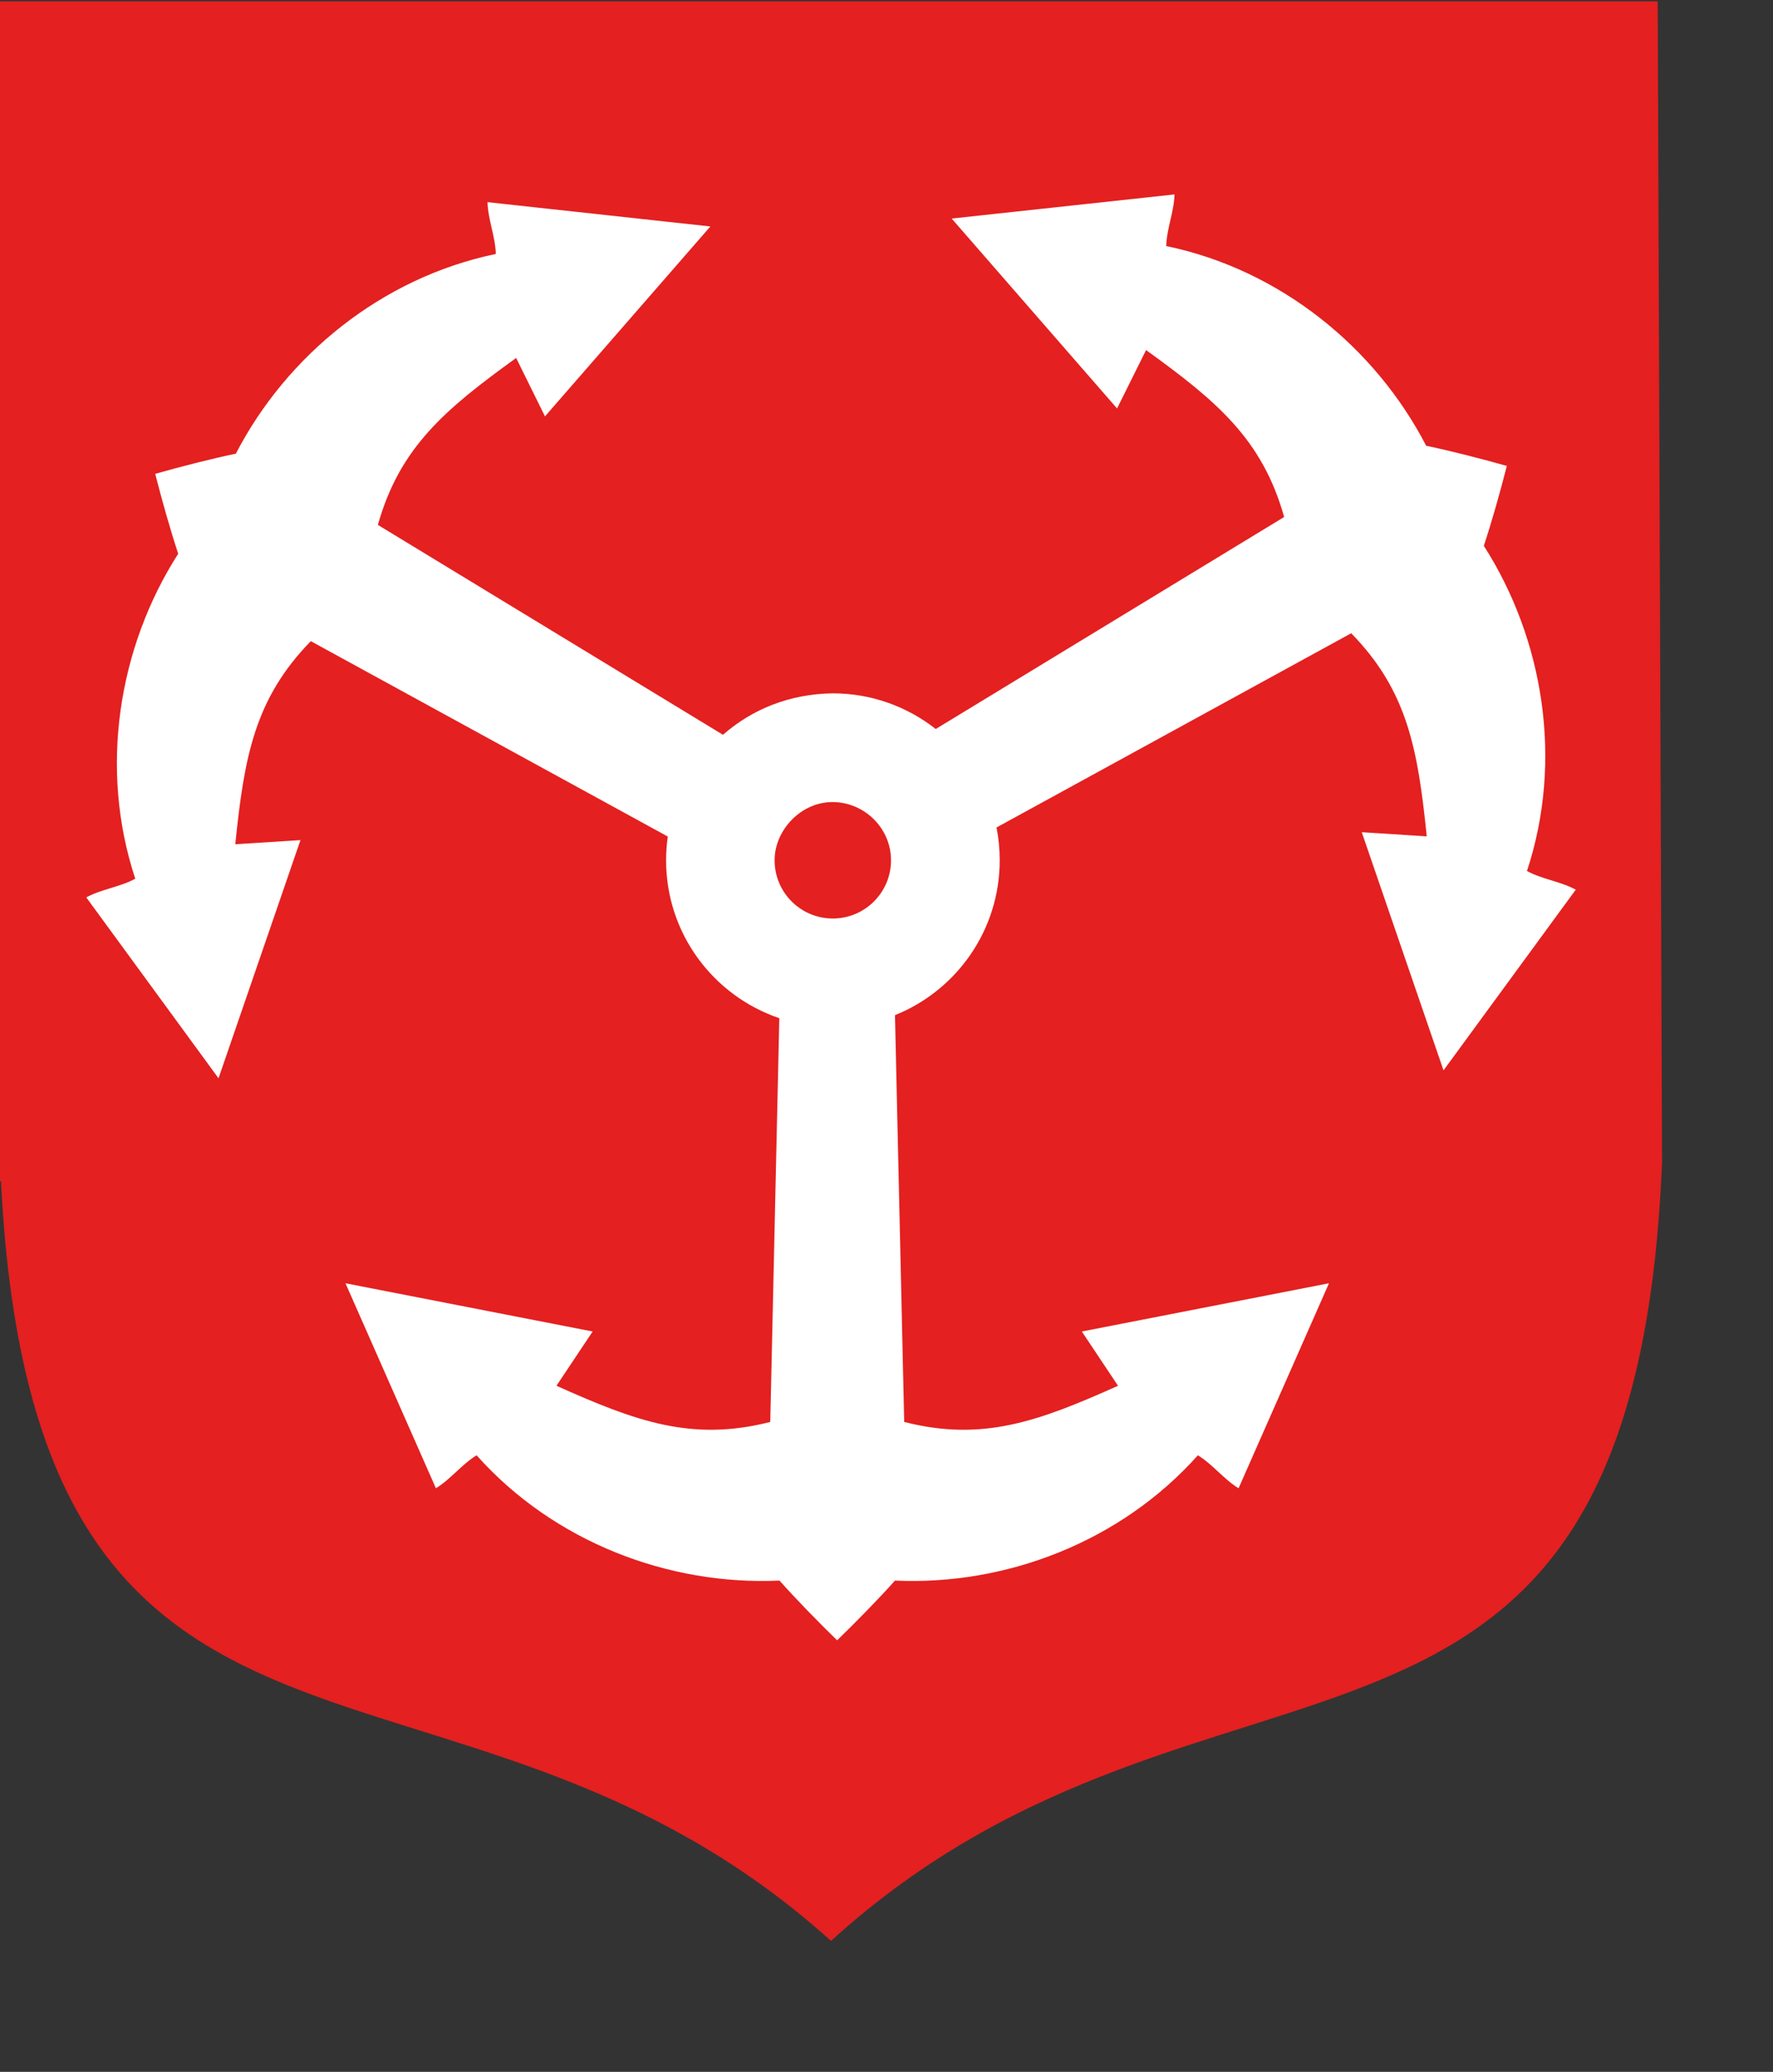
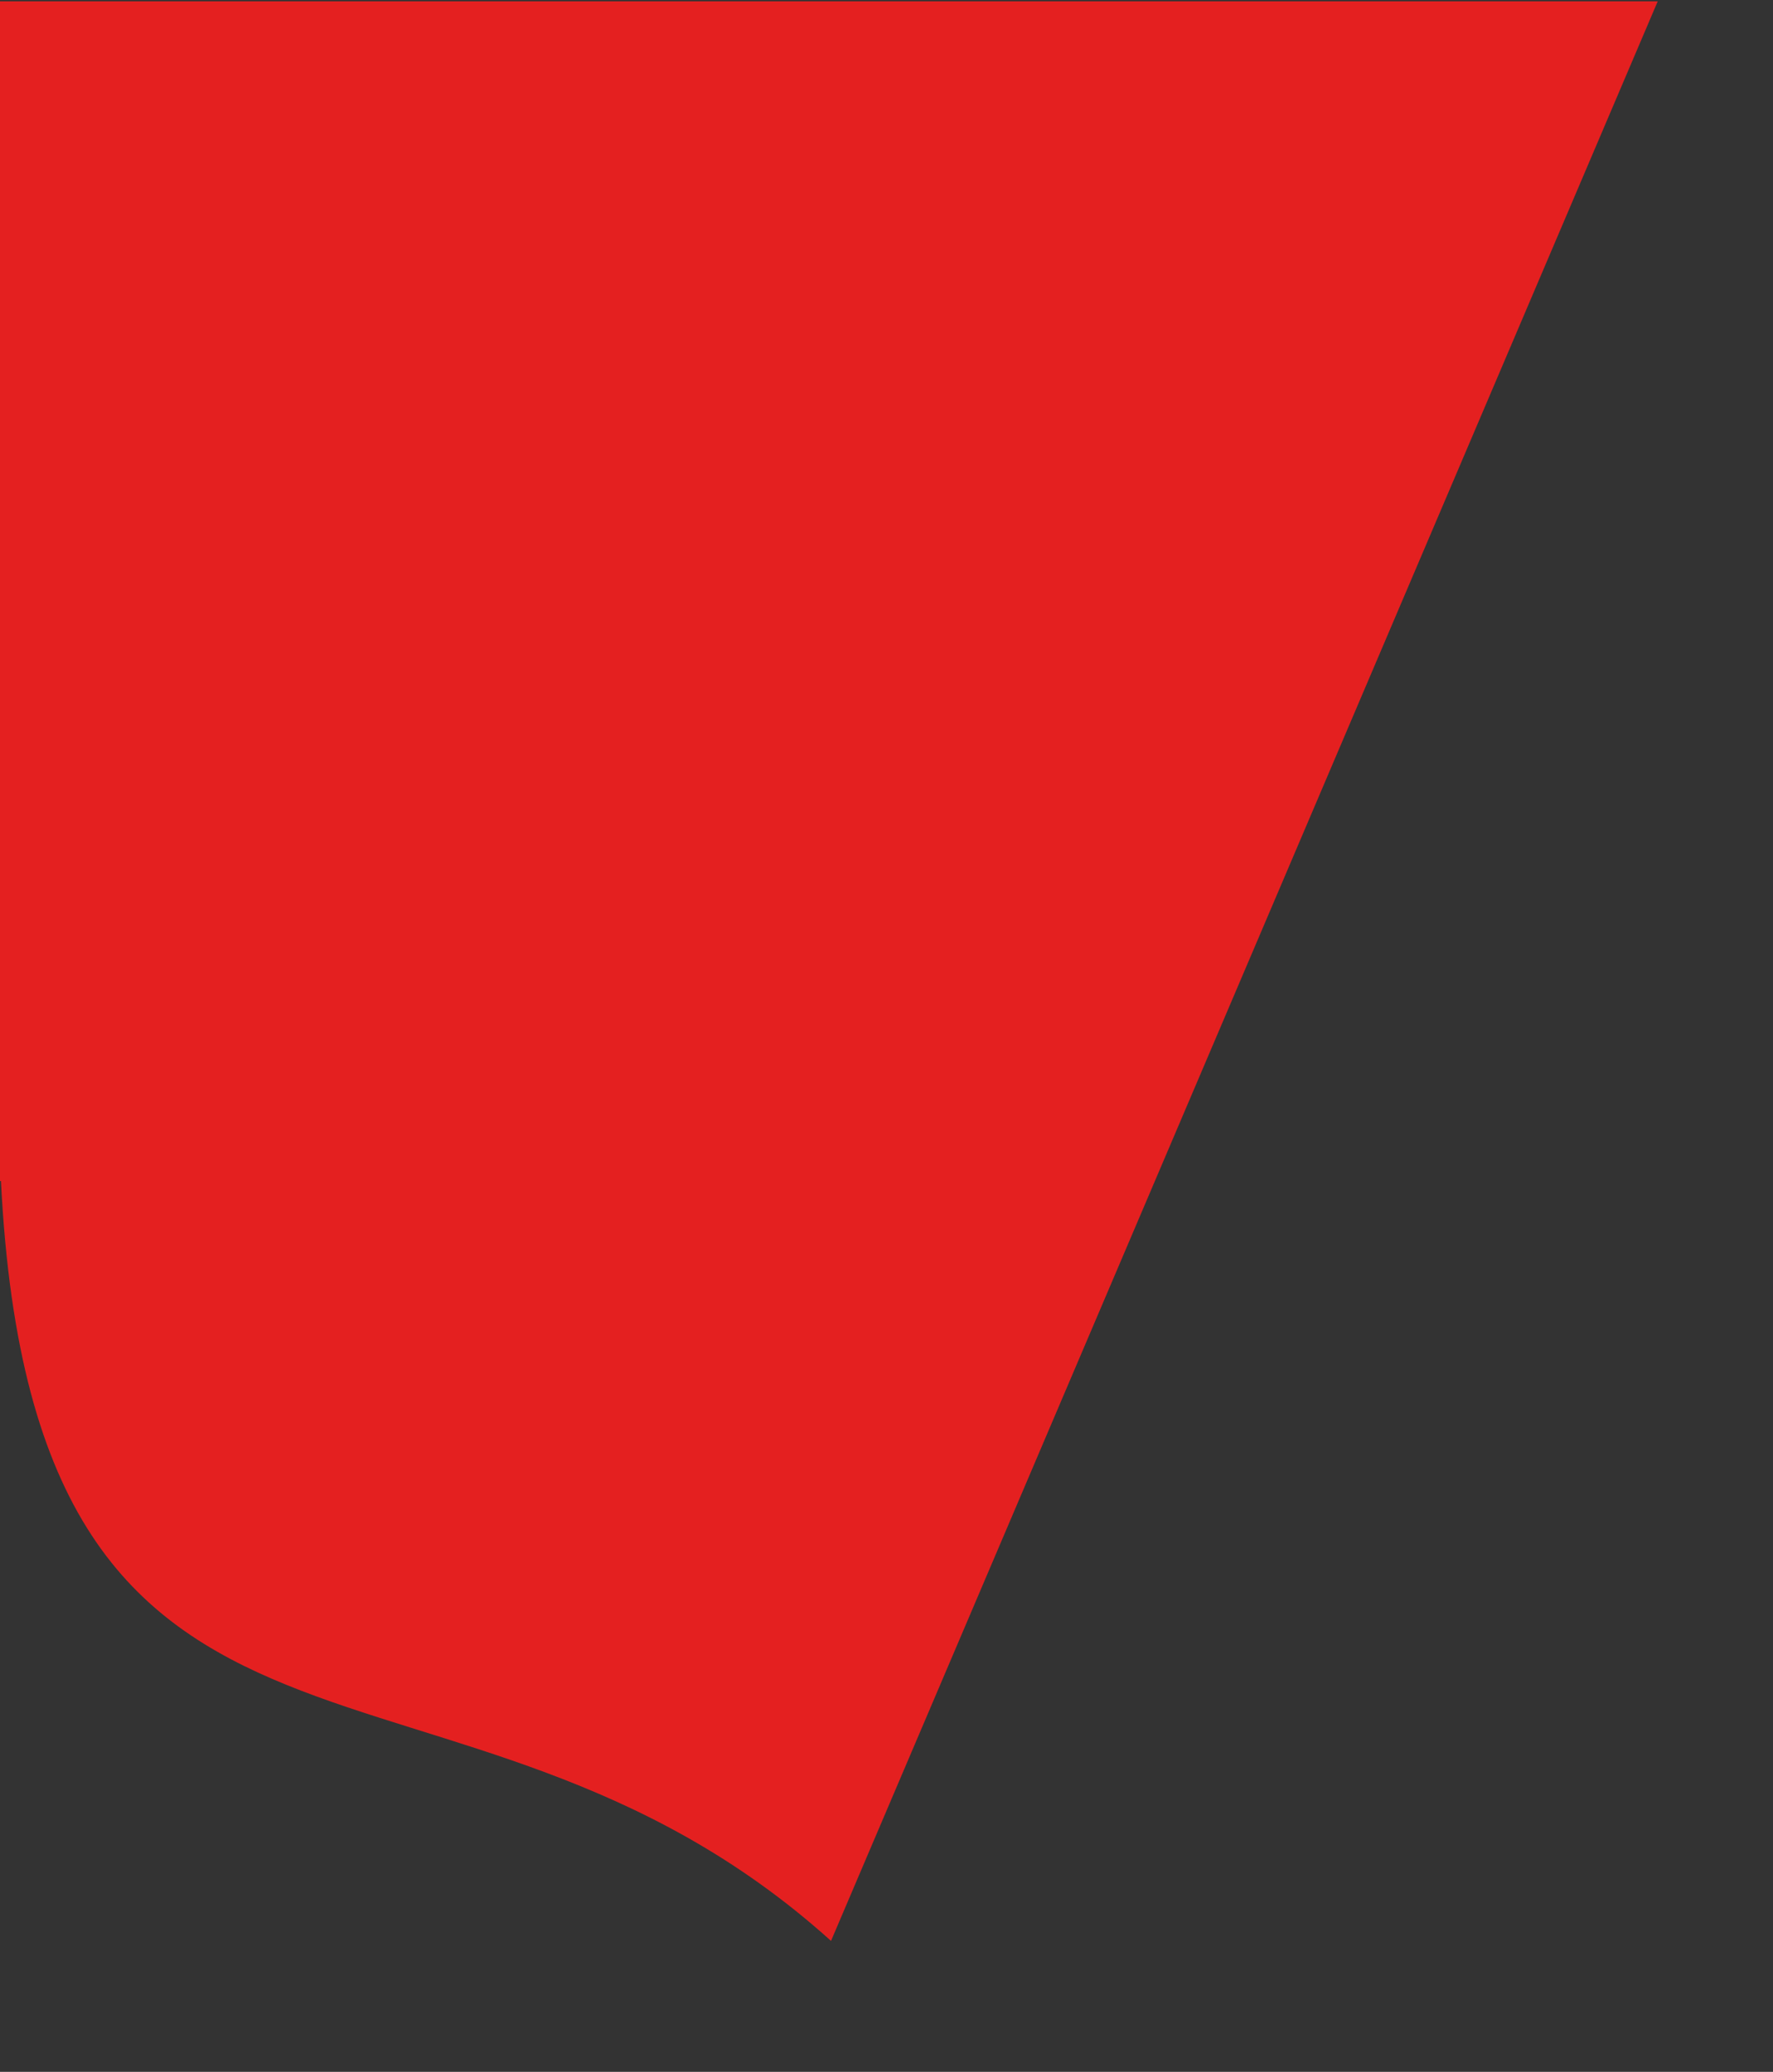
<svg xmlns="http://www.w3.org/2000/svg" version="1.0" width="600pt" height="701pt" id="svg12144">
  <rect width="100%" height="100%" fill="#333333" stroke="none" />
  <defs id="defs3" />
  <g transform="matrix(1.01,0,0,1.01,-3.785,-10.103)" id="g9704">
-     <path d="M 3.747,10.589 L 3.747,537.525 L 4.174,537.525 C 19.117,837.452 205.927,724.636 375,876.911 C 545.365,721.911 733.857,837.586 746.253,528.971 L 744.329,10.589 L 3.747,10.589 z " style="fill:#e42020;fill-opacity:1;fill-rule:evenodd;stroke:none;stroke-width:7.5;stroke-linecap:butt;stroke-linejoin:miter;stroke-miterlimit:4;stroke-dasharray:none;stroke-opacity:1" id="path33309" />
-     <path d="M 375.799,368.247 C 389.922,368.326 401.803,379.89 401.803,394.251 C 401.803,408.612 390.16,420.255 375.799,420.255 C 361.439,420.255 349.796,408.612 349.796,394.251 C 349.796,380.67 361.677,368.168 375.799,368.247 z M 375.799,319.689 C 356.438,319.923 339.631,326.873 326.737,338.204 C 275.354,306.958 223.948,275.7 172.565,244.455 C 182.312,209.745 202.74,192.707 234.335,169.893 C 238.638,178.597 242.907,187.278 247.21,195.981 C 271.831,167.699 296.477,139.435 321.099,111.153 C 287.935,107.554 254.707,103.896 221.543,100.297 C 221.747,108.12 225.042,115.617 225.246,123.44 C 174.412,133.981 131.871,168.665 109.112,212.644 C 98.522,214.822 84.253,218.484 73.093,221.649 C 75.933,232.895 79.951,247.07 83.36,257.33 C 56.652,299.03 47.885,353.204 64.173,402.498 C 57.296,406.233 49.169,407.095 42.292,410.83 C 61.991,437.751 81.67,464.698 101.369,491.619 C 113.552,456.155 125.794,420.71 137.977,385.246 C 128.287,385.871 118.549,386.473 108.859,387.098 C 112.819,348.329 117.42,322.175 142.605,296.378 C 195.766,325.479 248.919,354.547 302.08,383.647 C 301.584,387.117 301.322,390.646 301.322,394.251 C 301.322,427.025 322.484,454.818 351.899,464.773 C 350.532,524.888 349.227,585.003 347.86,645.118 C 312.927,654.031 287.899,644.915 252.344,628.96 C 257.73,620.881 263.116,612.802 268.502,604.723 C 231.698,597.542 194.894,590.361 158.09,583.179 C 171.555,613.7 185.02,644.22 198.484,674.74 C 205.157,670.653 209.989,664.101 216.662,660.013 C 251.208,698.766 302.516,718.256 351.984,715.976 C 359.165,724.058 369.415,734.571 377.735,742.654 C 386.055,734.571 396.389,724.058 403.571,715.976 C 453.038,718.256 504.346,698.766 538.892,660.013 C 545.565,664.101 550.397,670.653 557.07,674.74 C 570.535,644.22 583.999,613.7 597.464,583.179 C 560.66,590.361 523.857,597.542 487.053,604.723 C 492.439,612.802 497.825,620.881 503.21,628.96 C 467.656,644.915 442.628,654.031 407.694,645.118 C 406.317,584.554 404.948,523.991 403.571,463.427 C 430.992,452.426 450.361,425.579 450.361,394.251 C 450.361,389.24 449.876,384.344 448.93,379.608 C 501.761,350.688 554.564,321.764 607.395,292.844 C 632.58,318.64 637.181,344.794 641.141,383.563 C 631.451,382.938 621.797,382.337 612.107,381.712 C 624.29,417.176 636.448,452.62 648.631,488.084 C 668.33,461.163 688.009,434.3 707.708,407.379 C 700.831,403.644 692.788,402.783 685.911,399.048 C 702.199,349.754 693.348,295.496 666.64,253.796 C 670.049,243.536 674.067,229.361 676.907,218.114 C 665.747,214.95 651.478,211.288 640.888,209.11 C 618.129,165.13 575.588,130.446 524.754,119.905 C 524.958,112.082 528.253,104.669 528.457,96.846 C 495.293,100.446 462.065,104.019 428.901,107.618 C 453.523,135.901 478.169,164.164 502.79,192.447 C 507.093,183.743 511.446,175.062 515.75,166.359 C 547.344,189.173 567.688,206.21 577.435,240.92 C 525.567,272.461 473.701,304.054 421.832,335.595 C 421.814,335.58 421.767,335.61 421.748,335.595 C 409.078,325.653 393.125,319.689 375.799,319.689 z " style="fill:#ffffff;fill-opacity:1;stroke:none;stroke-width:2.693;stroke-miterlimit:4;stroke-dasharray:none;stroke-opacity:1" id="path9702" />
+     <path d="M 3.747,10.589 L 3.747,537.525 L 4.174,537.525 C 19.117,837.452 205.927,724.636 375,876.911 L 744.329,10.589 L 3.747,10.589 z " style="fill:#e42020;fill-opacity:1;fill-rule:evenodd;stroke:none;stroke-width:7.5;stroke-linecap:butt;stroke-linejoin:miter;stroke-miterlimit:4;stroke-dasharray:none;stroke-opacity:1" id="path33309" />
  </g>
</svg>